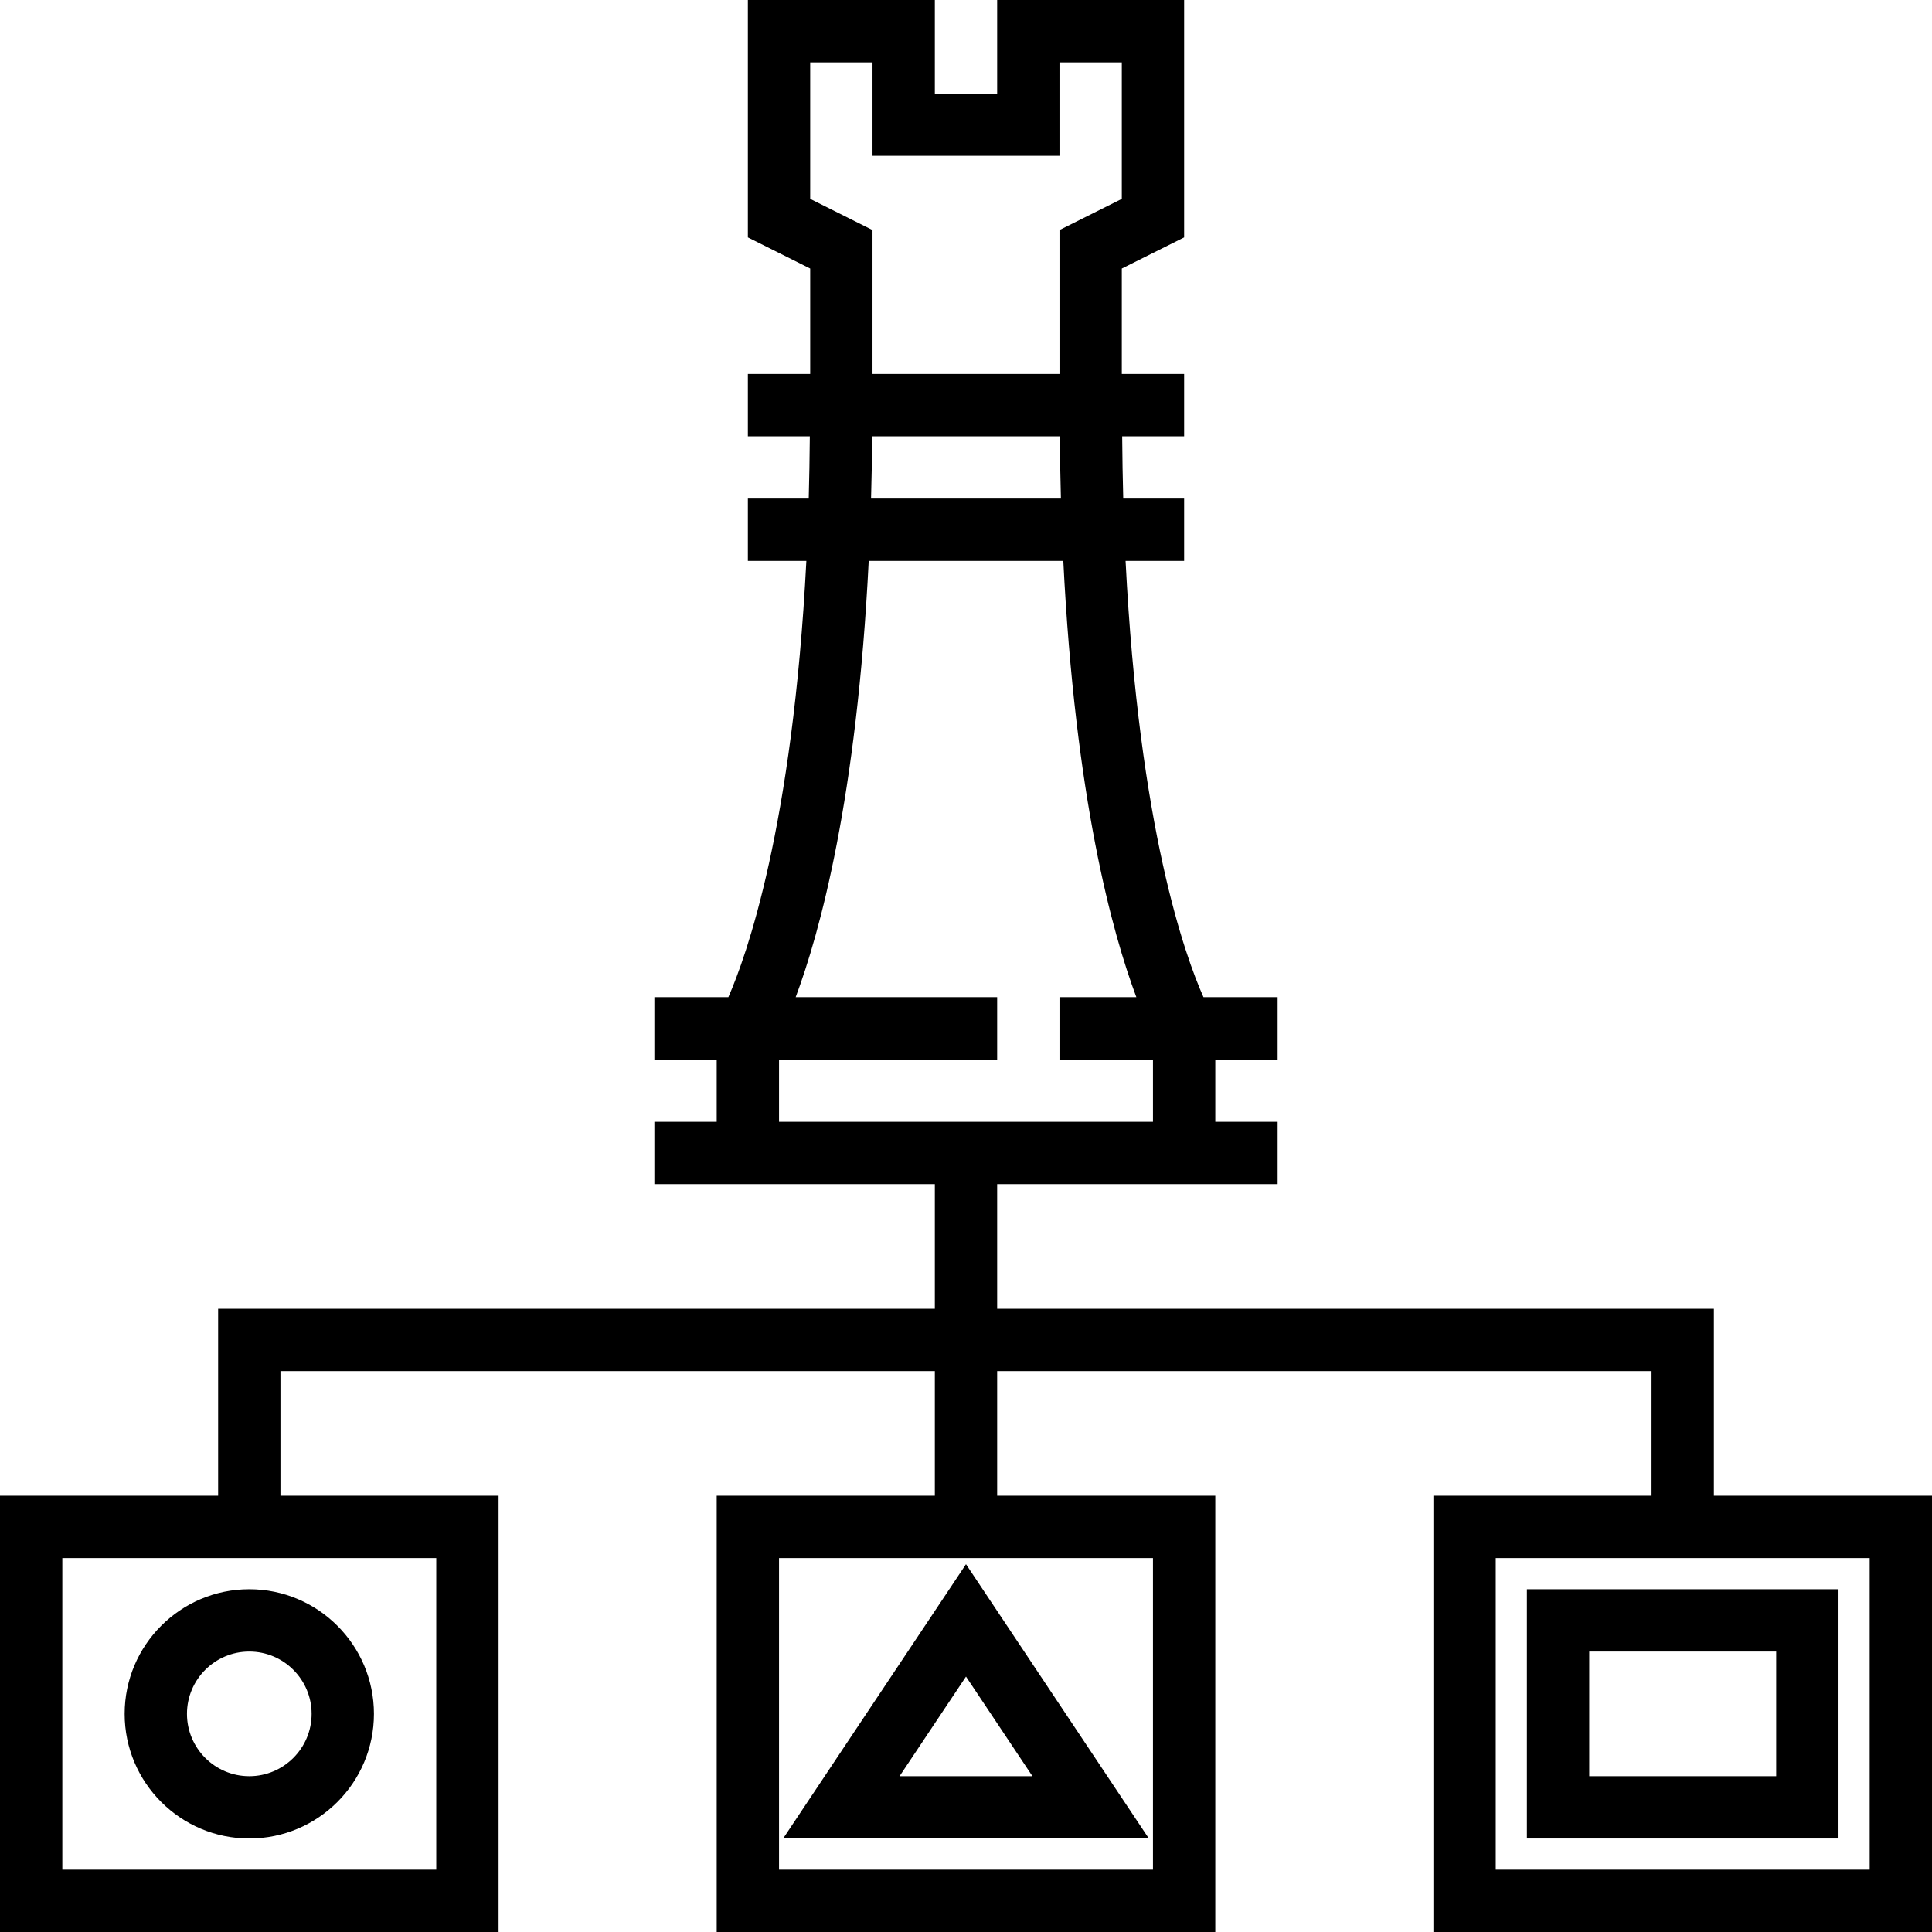
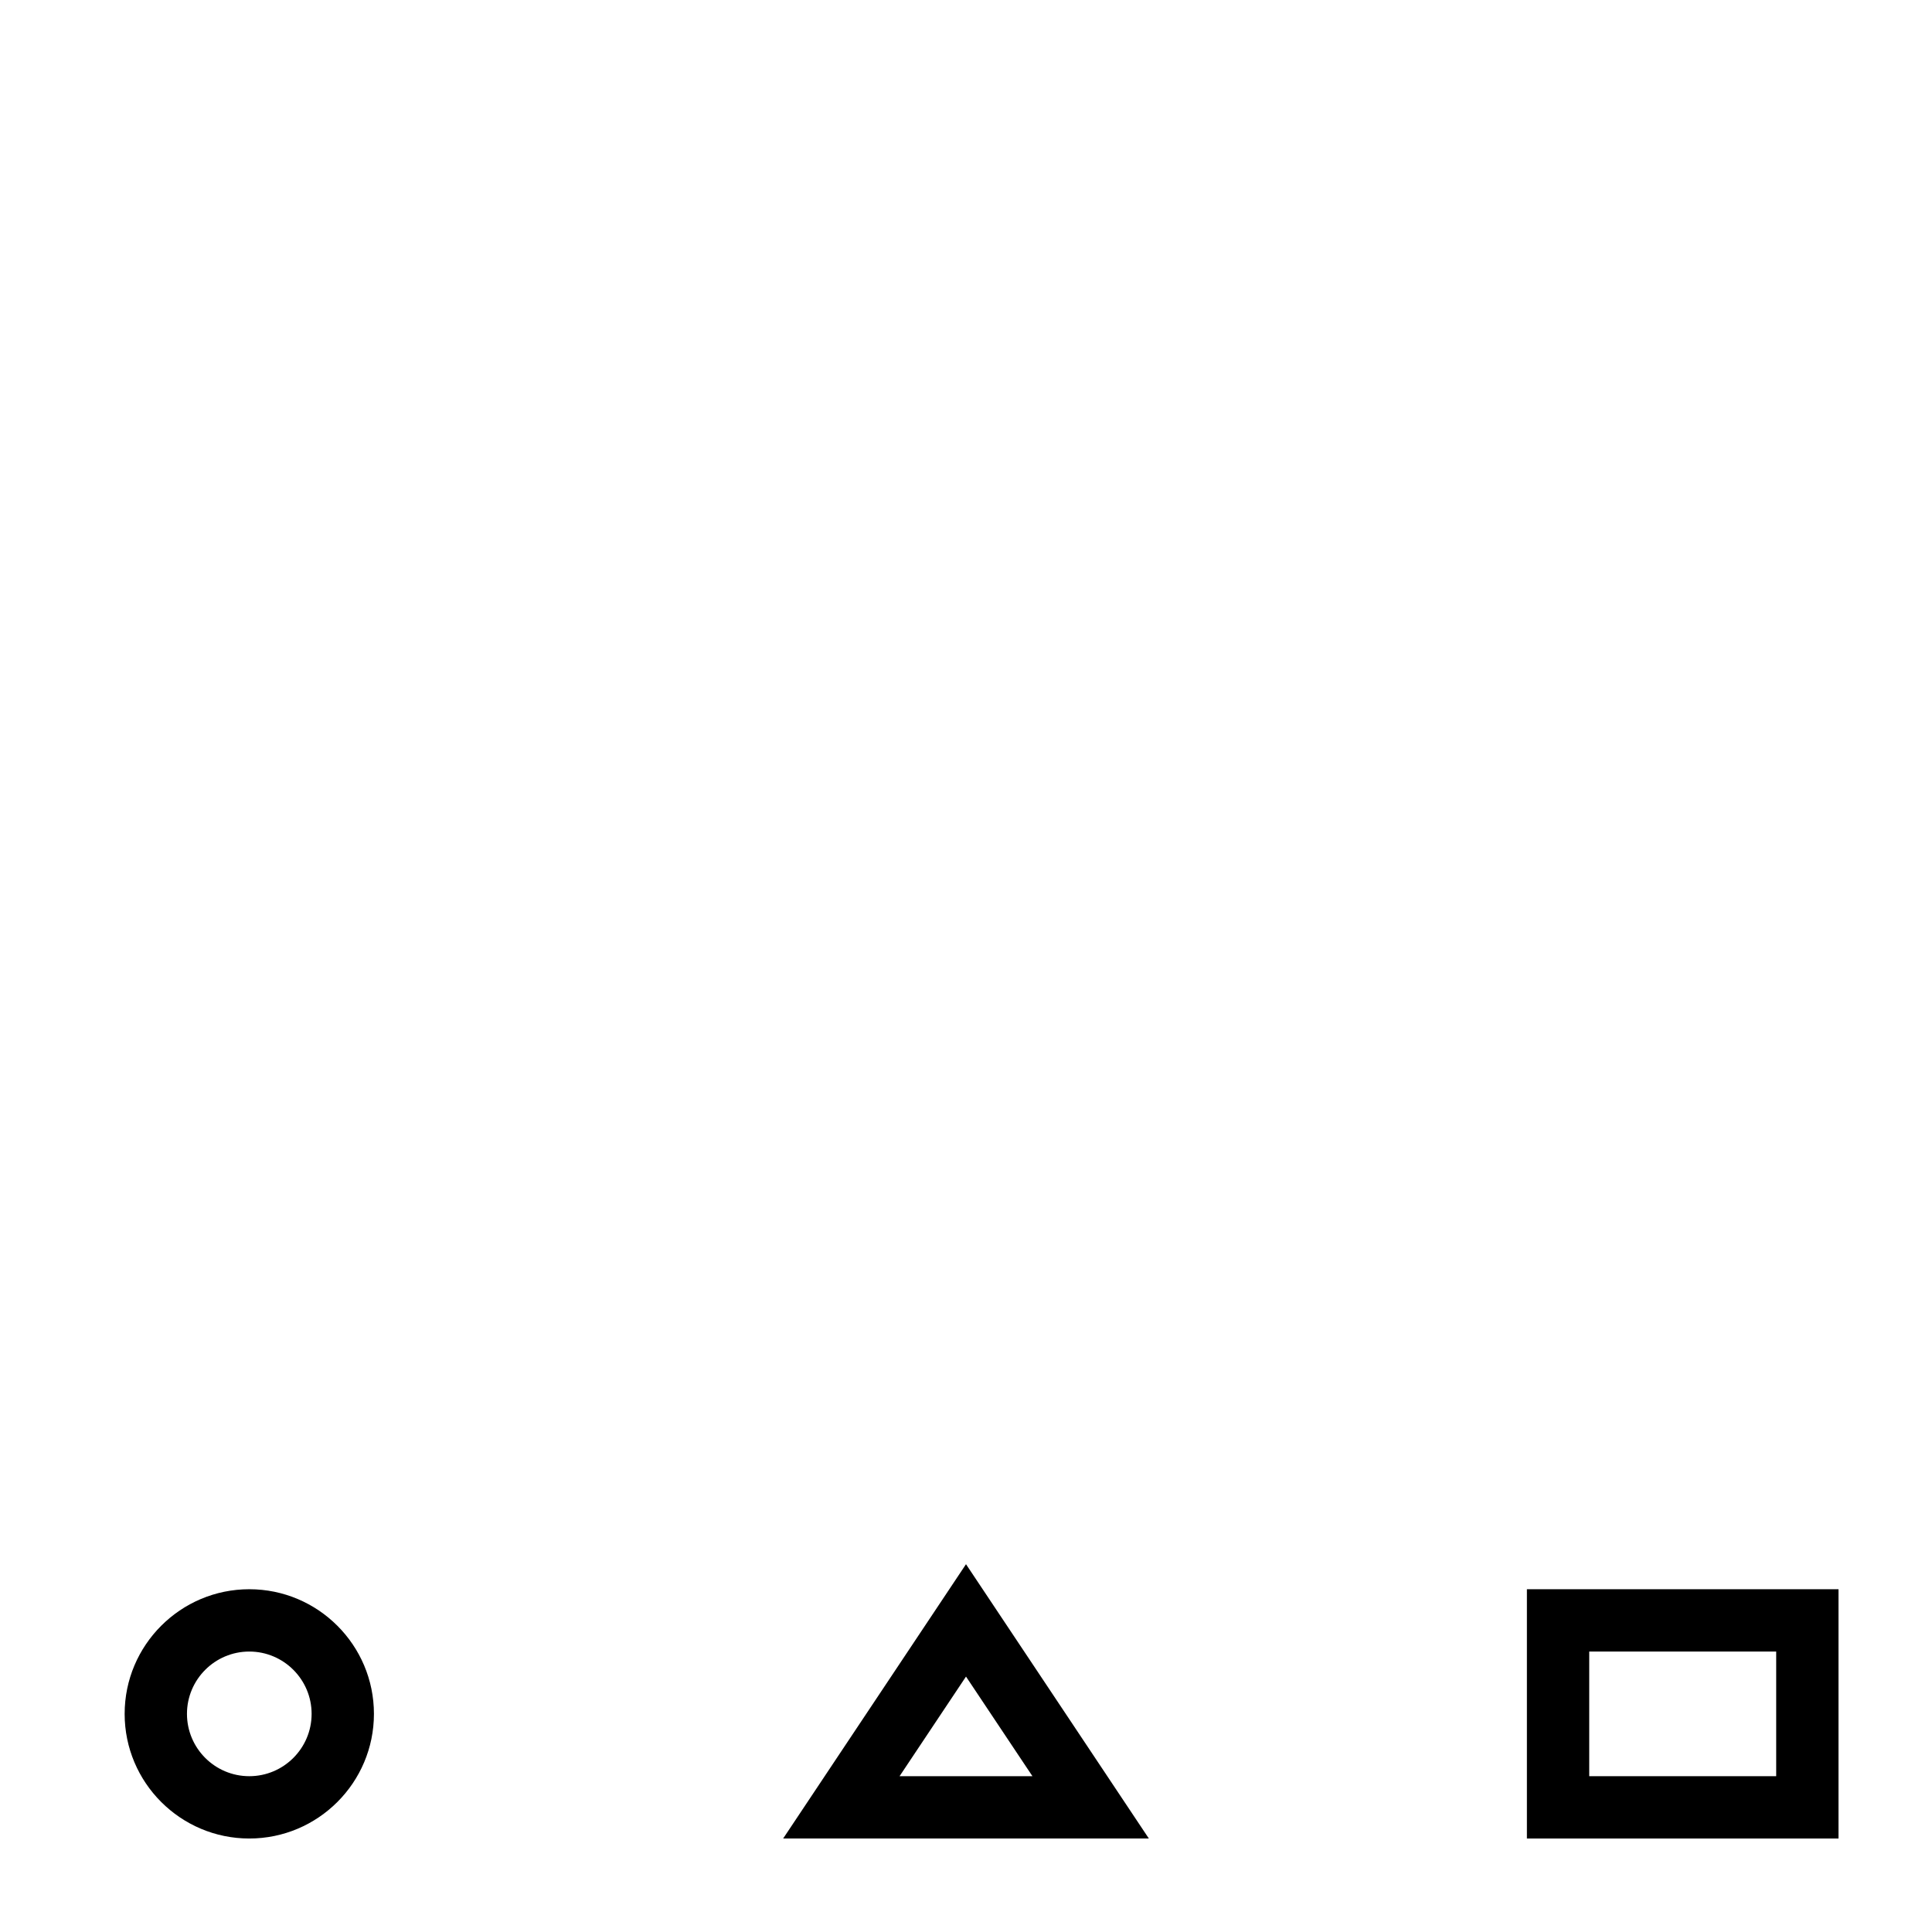
<svg xmlns="http://www.w3.org/2000/svg" fill="#000000" height="800px" width="800px" version="1.1" id="Layer_1" viewBox="0 0 496 496" xml:space="preserve">
  <g>
    <g>
      <g>
-         <path d="M440,384v-48H256v-32h72v-16h-16v-16h16v-16h-19.032c-4.632-10.384-16.52-43.144-20-112H304v-16h-15.632     c-0.144-5.128-0.224-10.52-0.272-16H304V96h-16V68.944l16-8V0h-48v24h-16V0h-48v60.944l16,8V96h-16v16h15.904     c-0.056,5.48-0.128,10.872-0.28,16H192v16h15.016c-3.512,68.392-15.432,101.536-20.024,112H168v16h16v16h-16v16h72v32H56v48H0     v112h128V384H72v-32h168v32h-56v112h128V384h-56v-32h168v32h-56v112h128V384H440z M112,400v80H16v-80H112z M208,16h16v24h48V16     h16v35.056l-16,8V96h-48V59.056l-16-8V16z M272.368,128h-48.744c0.152-5.152,0.24-10.512,0.288-16h48.176     C272.136,117.488,272.224,122.848,272.368,128z M296,400v80h-96v-80H296z M200,288v-16h56v-16h-51.728     c6.16-16.44,15.712-51.032,18.752-112h49.96c3.04,60.968,12.584,95.56,18.752,112H272v16h24v16H200z M480,480h-96v-80h96V480z" />
        <path d="M64,472c17.648,0,32-14.352,32-32s-14.352-32-32-32s-32,14.352-32,32S46.352,472,64,472z M64,424c8.824,0,16,7.176,16,16     c0,8.824-7.176,16-16,16s-16-7.176-16-16C48,431.176,55.176,424,64,424z" />
        <path d="M248,401.576L201.056,472h93.888L248,401.576z M248,430.424L265.056,456h-34.112L248,430.424z" />
        <path d="M472,408h-80v64h80V408z M456,456h-48v-32h48V456z" />
      </g>
    </g>
  </g>
</svg>